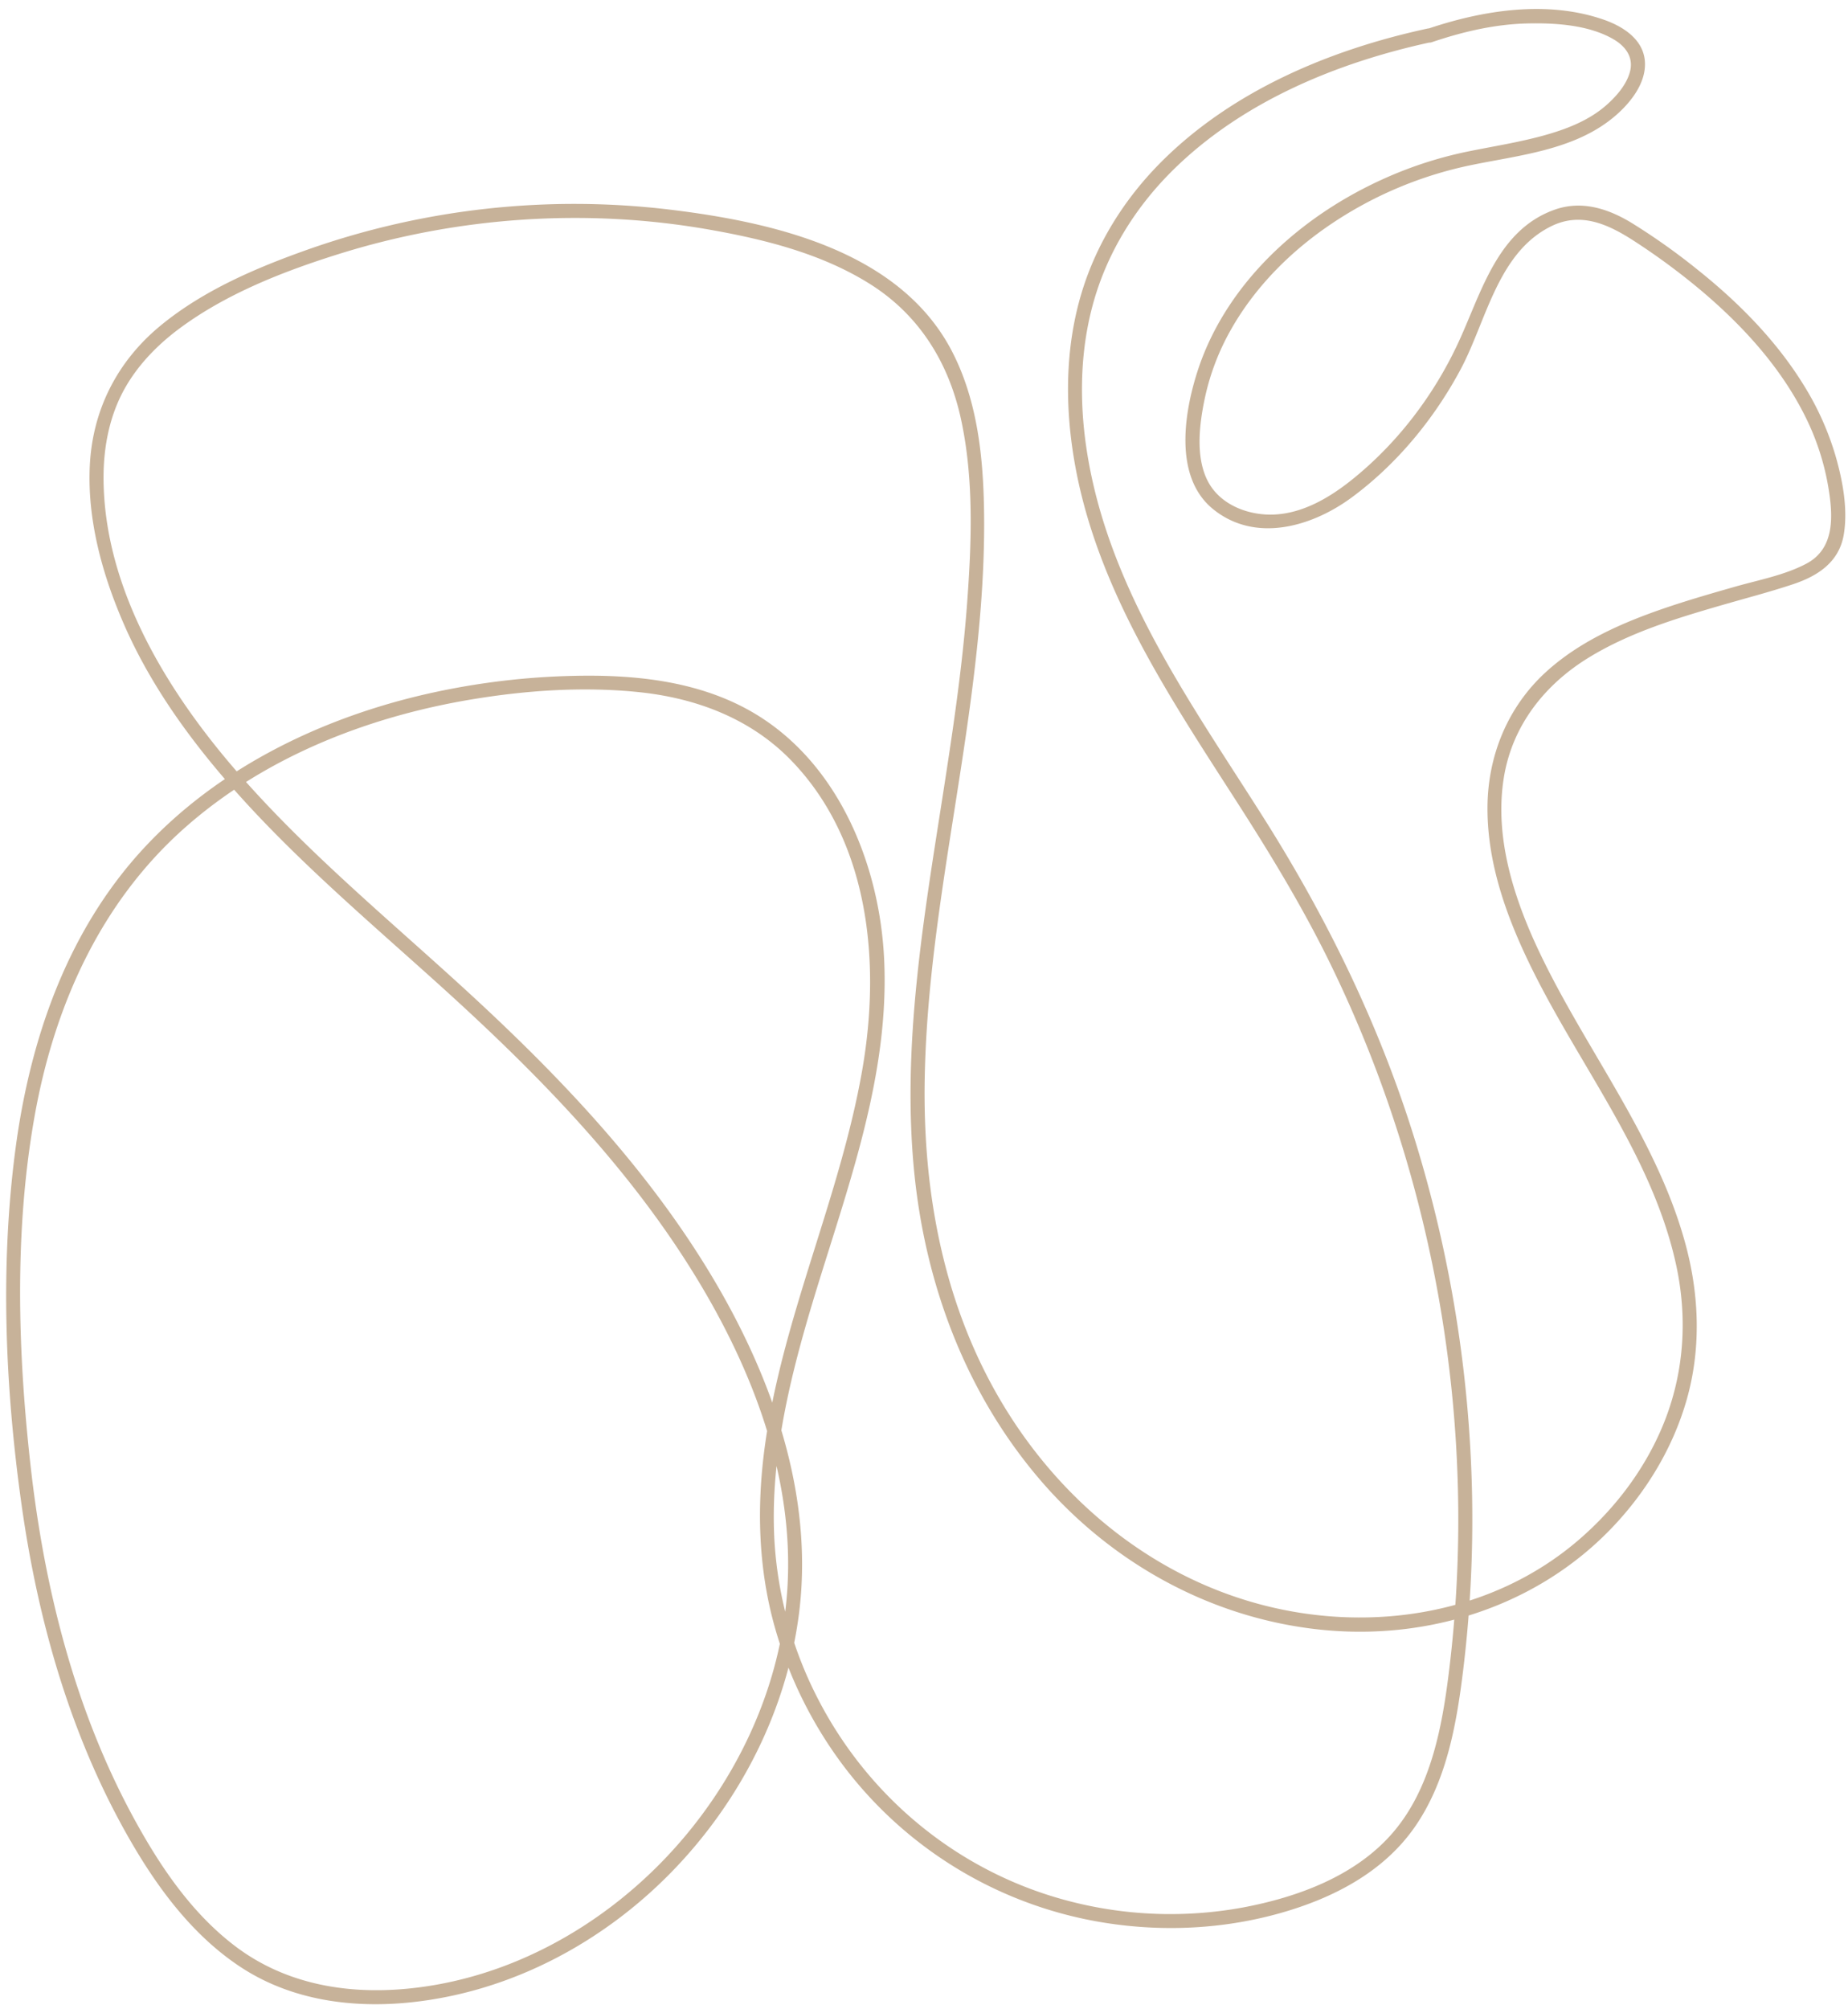
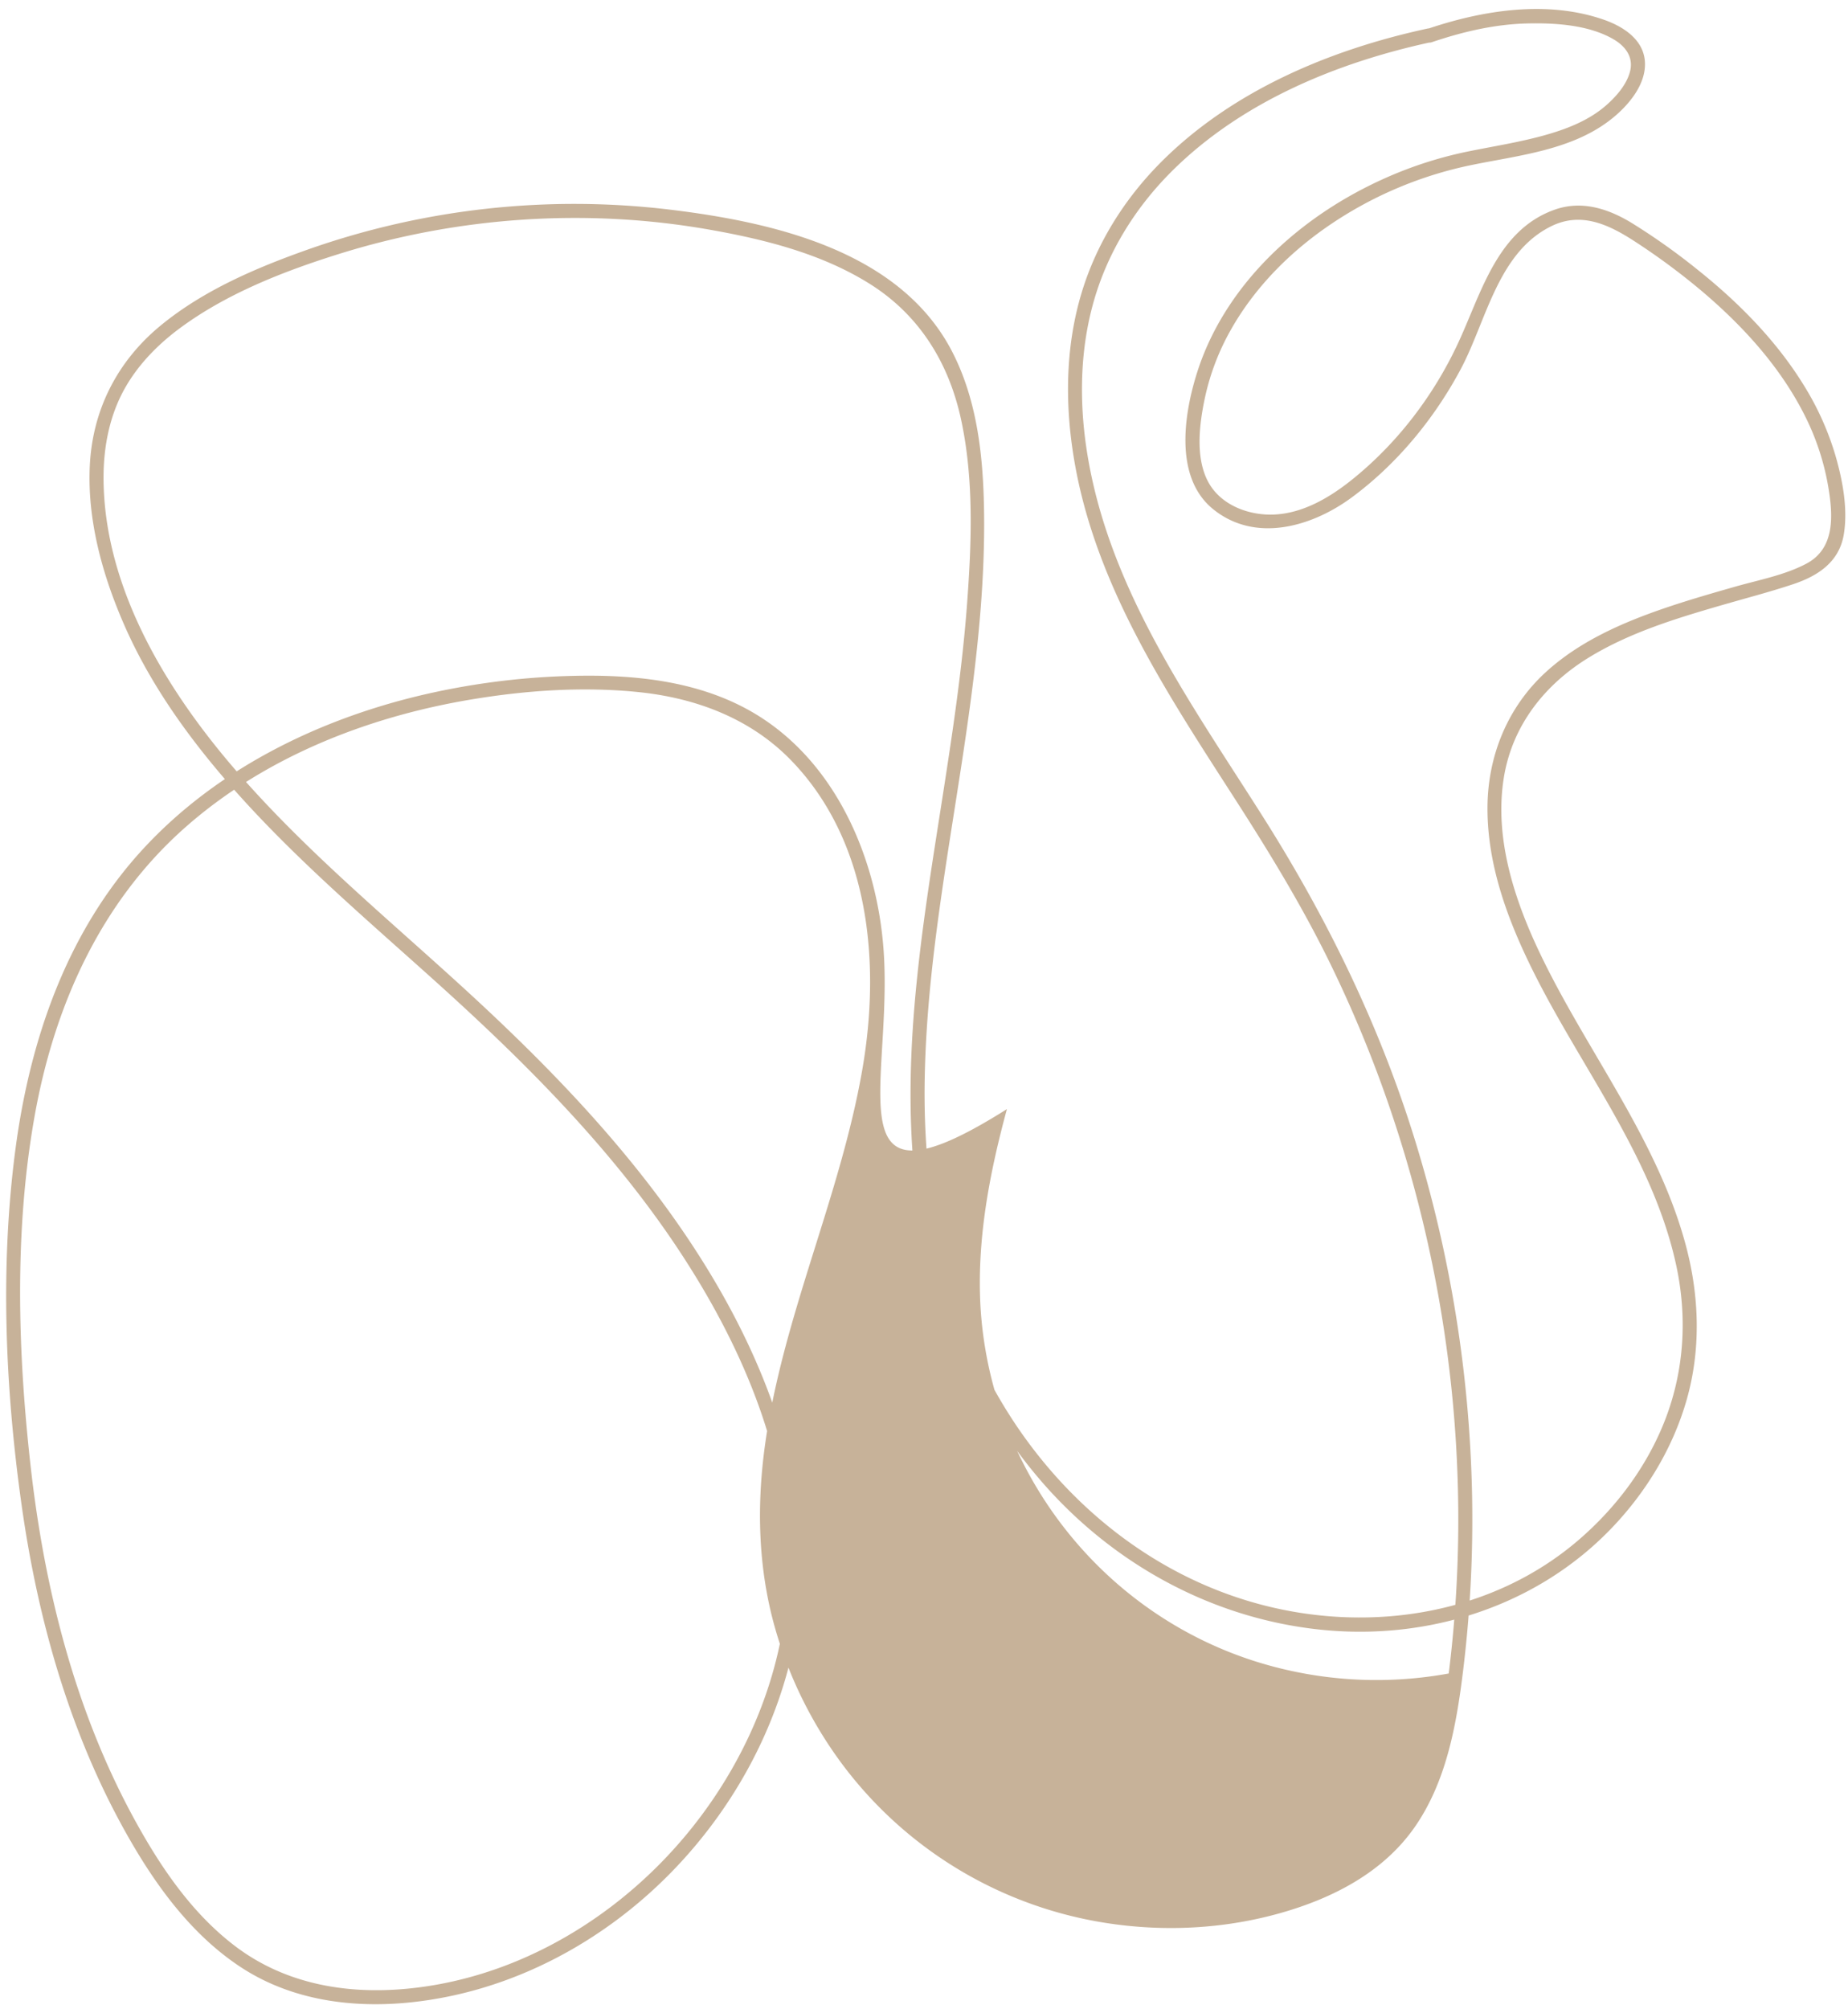
<svg xmlns="http://www.w3.org/2000/svg" height="1721.2" preserveAspectRatio="xMidYMid meet" version="1.0" viewBox="-5.3 -7.7 1584.0 1721.2" width="1584.0" zoomAndPan="magnify">
  <g data-name="Layer 2">
    <g data-name="Layer 8" id="change1_1">
-       <path d="M1218.85,16.66c-84.31,18.12-169.26,53.83-230.54,116.17-30.39,30.93-53.78,68.42-66.4,110-14.64,48.26-14.55,99.76-5.53,149.06,19.45,106.23,80.29,197,137.62,286.2,28.76,44.75,56.41,90.07,79.89,137.85a1071.42,1071.42,0,0,1,59,146.75,1092.53,1092.53,0,0,1,51.49,307,1065.79,1065.79,0,0,1-7.91,156.6c-5.91,47.22-15.62,98.32-47.29,135.69-32,37.7-82,56-129.32,64.86a344.31,344.31,0,0,1-148.2-5.35c-93.26-24-171.17-87.26-215.41-172.58a338.87,338.87,0,0,1-37.7-135.69c-3.34-57.57,7.57-114.7,22.62-170C710.4,1035.72,757.64,929,752.59,815.37c-3.73-83.72-40.78-173.52-117.36-215.28-45.6-24.86-98.92-29.9-150-28.62a629.64,629.64,0,0,0-135.4,18c-87,21.56-171,63.68-232.32,130.13C52.17,790.38,20.33,883.11,7.92,977.2c-13.2,100-8.81,203.92,5.14,303.63,14.36,102.64,43.57,204.51,96.59,294.15,23.54,39.79,52.85,77.81,92,103.32,43.4,28.29,95.92,35.18,146.64,29.63,84.67-9.25,163-51,222.16-111.68,58.55-60.07,98.69-138.39,109.18-221.9,12.66-100.73-22.9-201.32-73.85-286.86-53.38-89.61-125.28-166.56-201.4-237.2-69.7-64.69-144.16-124.8-206.66-196.84-60-69.16-114.18-157.48-114.27-252,0-26.32,5.11-52.8,18-75.95,11.58-20.73,28.52-38,47.52-52.05,40.07-29.61,88.6-48.59,135.81-63.39,102.25-32.06,212.32-39.6,317.9-21,47.43,8.34,96.22,20.6,137.43,46.42,42.68,26.75,68,67.88,78.44,116.66,11,51.16,8.93,105.35,5.09,157.21-4.09,55.1-12.32,109.77-20.81,164.33-16.58,106.42-35.16,214.58-24.56,322.58,9.43,96,43.81,188.51,106.57,262.49,61.4,72.38,147.69,120.43,242.52,130.08,92,9.35,185.47-20.43,249.71-88.13,29.26-30.83,51.84-68.34,63.46-109.34,12.24-43.16,10.71-88.63-.8-131.77-24.46-91.65-85.83-167.49-125.91-252.17-21.7-45.85-38.52-98.28-30-149.51,7.36-44.08,34.88-78.9,72.34-101.94,35.38-21.75,75.76-33.94,115.38-45.41,20-5.78,40.21-11.05,60-17.62,21.33-7.09,39.63-19,43.56-42.69,3.58-21.61-.89-45.58-6.81-66.41a244.81,244.81,0,0,0-26.5-59.83c-23.69-39-56.35-72.12-91.86-100.47a552.88,552.88,0,0,0-56.52-40.12c-20.28-12.37-43-19.7-66.25-11.4-49.1,17.49-62.65,71-82.25,113.38-20.94,45.31-52.2,86.45-91.17,117.78-19.35,15.56-42.81,29.44-68.3,30.07-21.42.52-44.87-8.56-55.3-28.31-11-20.89-7.43-49.27-2.71-71.54a206.14,206.14,0,0,1,22-58c20.91-37.28,52-68.29,87.43-91.94A336.34,336.34,0,0,1,1256,133.71c40.17-8.26,85-12.57,118.63-38.41,15.1-11.62,31.79-30.66,29.92-51.06-1.7-18.56-19-29.4-35-35C1321.08-7.7,1266.13.91,1218.71,16.92c-7.27,2.46-4.15,14,3.19,11.57,26.57-9,54-15.46,82.13-16.1,23.79-.54,52.31,1.24,73.44,13.42,10.6,6.11,17.76,15.63,14.24,28.34-3,10.85-11.49,20.56-19.73,27.9-15.41,13.74-35.38,21.24-55,26.6-20.71,5.65-42,9-63,13.25a342.53,342.53,0,0,0-61.33,18.49c-38.84,15.87-75.06,38.44-105.42,67.51-29.23,28-52.84,62.33-65.57,100.94-12.06,36.57-21.19,92.22,12.9,119.79,36.2,29.28,84.7,15,118.67-10,38.7-28.52,70.66-67.32,93.3-109.58,22.24-41.52,31.8-100.57,78.18-123.08,26.12-12.68,50.22-.58,72.44,14A578.5,578.5,0,0,1,1453.71,242c34.68,29.43,66.14,63.81,87,104.52a216.06,216.06,0,0,1,21,62.5c4.1,24.28,6.35,53-18.67,66.26-18.46,9.81-40.93,14-60.94,19.69-19.84,5.67-39.69,11.37-59.24,18-36.88,12.54-73.86,28.54-103,55.1-32.91,30-50,71.9-50.18,116.26-.19,49.23,17.37,96.39,39,139.9,41.36,83.24,102.76,159.8,122.76,252.24,9.5,43.92,7,89.08-9,131.18-15.47,40.65-42.36,76.66-75.33,104.82-73.21,62.51-174.77,78.87-266.81,56-93.19-23.17-171-85.09-221.7-165.78-54-85.87-73.15-186-71.29-286.42,2-108.54,25-215.21,39.27-322.47,7.12-53.46,12.25-107.33,11.62-161.32-.56-47.24-5.41-96.39-27.45-139-44.73-86.39-153.58-110.88-242-121.57A687,687,0,0,0,258.91,206c-44.48,15.73-89.73,35-126.49,65.22C95.36,301.68,74,343.37,71.68,391.37c-2.26,46.76,10.88,93.85,29.47,136.36,17.9,40.92,42.6,78.44,70.51,113.18C230.07,713.61,302.05,773.77,371,836c76.69,69.22,150.38,143.41,207.28,230.14,55.74,85,98.3,185.72,91.19,289.25-5.81,84.72-44.69,165.67-102.54,227.17-58.42,62.11-137.61,105.69-223.15,113.83-52.17,5-104.35-4-146.9-36-38.69-29.1-66.29-70.77-89-112.89-49.38-91.76-75.09-194.6-86.79-297.64C9.87,1150.68,6.8,1047.19,24.38,948.58c16.76-94,56.31-182.89,128.77-247,68.27-60.44,156.42-95.06,245.58-109.92,47.21-7.87,96.42-11.23,144.11-6.22,49,5.14,95.58,22.78,130.23,58.67,67.14,69.55,76.54,173.31,60.84,264.2-19.09,110.55-69,213.41-83.85,324.9-6.74,50.74-5.36,102.21,8.29,151.72a359.94,359.94,0,0,0,59.26,120.42,349.28,349.28,0,0,0,233.52,135.93c47.12,6.24,95.58,3.2,141.36-9.78,44.7-12.67,87.94-34.82,115-73.84,26.88-38.78,35.51-86.93,41.18-132.83a1066.49,1066.49,0,0,0,7.76-153.67,1104.63,1104.63,0,0,0-48.87-301.82c-30.63-99.2-76-191.66-131.59-279.15C1019,600.44,955.45,511.34,931.5,406c-11.4-50.11-13.63-103.09,0-153,11.78-43.15,35.5-81.78,67-113.34,59.8-59.88,141.94-93.83,223.55-111.38,7.54-1.62,4.35-13.19-3.19-11.57Z" fill="#c7b299" />
+       <path d="M1218.85,16.66c-84.31,18.12-169.26,53.83-230.54,116.17-30.39,30.93-53.78,68.42-66.4,110-14.64,48.26-14.55,99.76-5.53,149.06,19.45,106.23,80.29,197,137.62,286.2,28.76,44.75,56.41,90.07,79.89,137.85a1071.42,1071.42,0,0,1,59,146.75,1092.53,1092.53,0,0,1,51.49,307,1065.79,1065.79,0,0,1-7.91,156.6a344.31,344.31,0,0,1-148.2-5.35c-93.26-24-171.17-87.26-215.41-172.58a338.87,338.87,0,0,1-37.7-135.69c-3.34-57.57,7.57-114.7,22.62-170C710.4,1035.72,757.64,929,752.59,815.37c-3.73-83.72-40.78-173.52-117.36-215.28-45.6-24.86-98.92-29.9-150-28.62a629.64,629.64,0,0,0-135.4,18c-87,21.56-171,63.68-232.32,130.13C52.17,790.38,20.33,883.11,7.92,977.2c-13.2,100-8.81,203.92,5.14,303.63,14.36,102.64,43.57,204.51,96.59,294.15,23.54,39.79,52.85,77.81,92,103.32,43.4,28.29,95.92,35.18,146.64,29.63,84.67-9.25,163-51,222.16-111.68,58.55-60.07,98.69-138.39,109.18-221.9,12.66-100.73-22.9-201.32-73.85-286.86-53.38-89.61-125.28-166.56-201.4-237.2-69.7-64.69-144.16-124.8-206.66-196.84-60-69.16-114.18-157.48-114.27-252,0-26.32,5.11-52.8,18-75.95,11.58-20.73,28.52-38,47.52-52.05,40.07-29.61,88.6-48.59,135.81-63.39,102.25-32.06,212.32-39.6,317.9-21,47.43,8.34,96.22,20.6,137.43,46.42,42.68,26.75,68,67.88,78.44,116.66,11,51.16,8.93,105.35,5.09,157.21-4.09,55.1-12.32,109.77-20.81,164.33-16.58,106.42-35.16,214.58-24.56,322.58,9.43,96,43.81,188.51,106.57,262.49,61.4,72.38,147.69,120.43,242.52,130.08,92,9.35,185.47-20.43,249.71-88.13,29.26-30.83,51.84-68.34,63.46-109.34,12.24-43.16,10.71-88.63-.8-131.77-24.46-91.65-85.83-167.49-125.91-252.17-21.7-45.85-38.52-98.28-30-149.51,7.36-44.08,34.88-78.9,72.34-101.94,35.38-21.75,75.76-33.94,115.38-45.41,20-5.78,40.21-11.05,60-17.62,21.33-7.09,39.63-19,43.56-42.69,3.58-21.61-.89-45.58-6.81-66.41a244.81,244.81,0,0,0-26.5-59.83c-23.69-39-56.35-72.12-91.86-100.47a552.88,552.88,0,0,0-56.52-40.12c-20.28-12.37-43-19.7-66.25-11.4-49.1,17.49-62.65,71-82.25,113.38-20.94,45.31-52.2,86.45-91.17,117.78-19.35,15.56-42.81,29.44-68.3,30.07-21.42.52-44.87-8.56-55.3-28.31-11-20.89-7.43-49.27-2.71-71.54a206.14,206.14,0,0,1,22-58c20.91-37.28,52-68.29,87.43-91.94A336.34,336.34,0,0,1,1256,133.71c40.17-8.26,85-12.57,118.63-38.41,15.1-11.62,31.79-30.66,29.92-51.06-1.7-18.56-19-29.4-35-35C1321.08-7.7,1266.13.91,1218.71,16.92c-7.27,2.46-4.15,14,3.19,11.57,26.57-9,54-15.46,82.13-16.1,23.79-.54,52.31,1.24,73.44,13.42,10.6,6.11,17.76,15.63,14.24,28.34-3,10.85-11.49,20.56-19.73,27.9-15.41,13.74-35.38,21.24-55,26.6-20.71,5.65-42,9-63,13.25a342.53,342.53,0,0,0-61.33,18.49c-38.84,15.87-75.06,38.44-105.42,67.51-29.23,28-52.84,62.33-65.57,100.94-12.06,36.57-21.19,92.22,12.9,119.79,36.2,29.28,84.7,15,118.67-10,38.7-28.52,70.66-67.32,93.3-109.58,22.24-41.52,31.8-100.57,78.18-123.08,26.12-12.68,50.22-.58,72.44,14A578.5,578.5,0,0,1,1453.71,242c34.68,29.43,66.14,63.81,87,104.52a216.06,216.06,0,0,1,21,62.5c4.1,24.28,6.35,53-18.67,66.26-18.46,9.81-40.93,14-60.94,19.69-19.84,5.67-39.69,11.37-59.24,18-36.88,12.54-73.86,28.54-103,55.1-32.91,30-50,71.9-50.18,116.26-.19,49.23,17.37,96.39,39,139.9,41.36,83.24,102.76,159.8,122.76,252.24,9.5,43.92,7,89.08-9,131.18-15.47,40.65-42.36,76.66-75.33,104.82-73.21,62.51-174.77,78.87-266.81,56-93.19-23.17-171-85.09-221.7-165.78-54-85.87-73.15-186-71.29-286.42,2-108.54,25-215.21,39.27-322.47,7.12-53.46,12.25-107.33,11.62-161.32-.56-47.24-5.41-96.39-27.45-139-44.73-86.39-153.58-110.88-242-121.57A687,687,0,0,0,258.91,206c-44.48,15.73-89.73,35-126.49,65.22C95.36,301.68,74,343.37,71.68,391.37c-2.26,46.76,10.88,93.85,29.47,136.36,17.9,40.92,42.6,78.44,70.51,113.18C230.07,713.61,302.05,773.77,371,836c76.69,69.22,150.38,143.41,207.28,230.14,55.74,85,98.3,185.72,91.19,289.25-5.81,84.72-44.69,165.67-102.54,227.17-58.42,62.11-137.61,105.69-223.15,113.83-52.17,5-104.35-4-146.9-36-38.69-29.1-66.29-70.77-89-112.89-49.38-91.76-75.09-194.6-86.79-297.64C9.87,1150.68,6.8,1047.19,24.38,948.58c16.76-94,56.31-182.89,128.77-247,68.27-60.44,156.42-95.06,245.58-109.92,47.21-7.87,96.42-11.23,144.11-6.22,49,5.14,95.58,22.78,130.23,58.67,67.14,69.55,76.54,173.31,60.84,264.2-19.09,110.55-69,213.41-83.85,324.9-6.74,50.74-5.36,102.21,8.29,151.72a359.94,359.94,0,0,0,59.26,120.42,349.28,349.28,0,0,0,233.52,135.93c47.12,6.24,95.58,3.2,141.36-9.78,44.7-12.67,87.94-34.82,115-73.84,26.88-38.78,35.51-86.93,41.18-132.83a1066.49,1066.49,0,0,0,7.76-153.67,1104.63,1104.63,0,0,0-48.87-301.82c-30.63-99.2-76-191.66-131.59-279.15C1019,600.44,955.45,511.34,931.5,406c-11.4-50.11-13.63-103.09,0-153,11.78-43.15,35.5-81.78,67-113.34,59.8-59.88,141.94-93.83,223.55-111.38,7.54-1.62,4.35-13.19-3.19-11.57Z" fill="#c7b299" />
    </g>
  </g>
</svg>